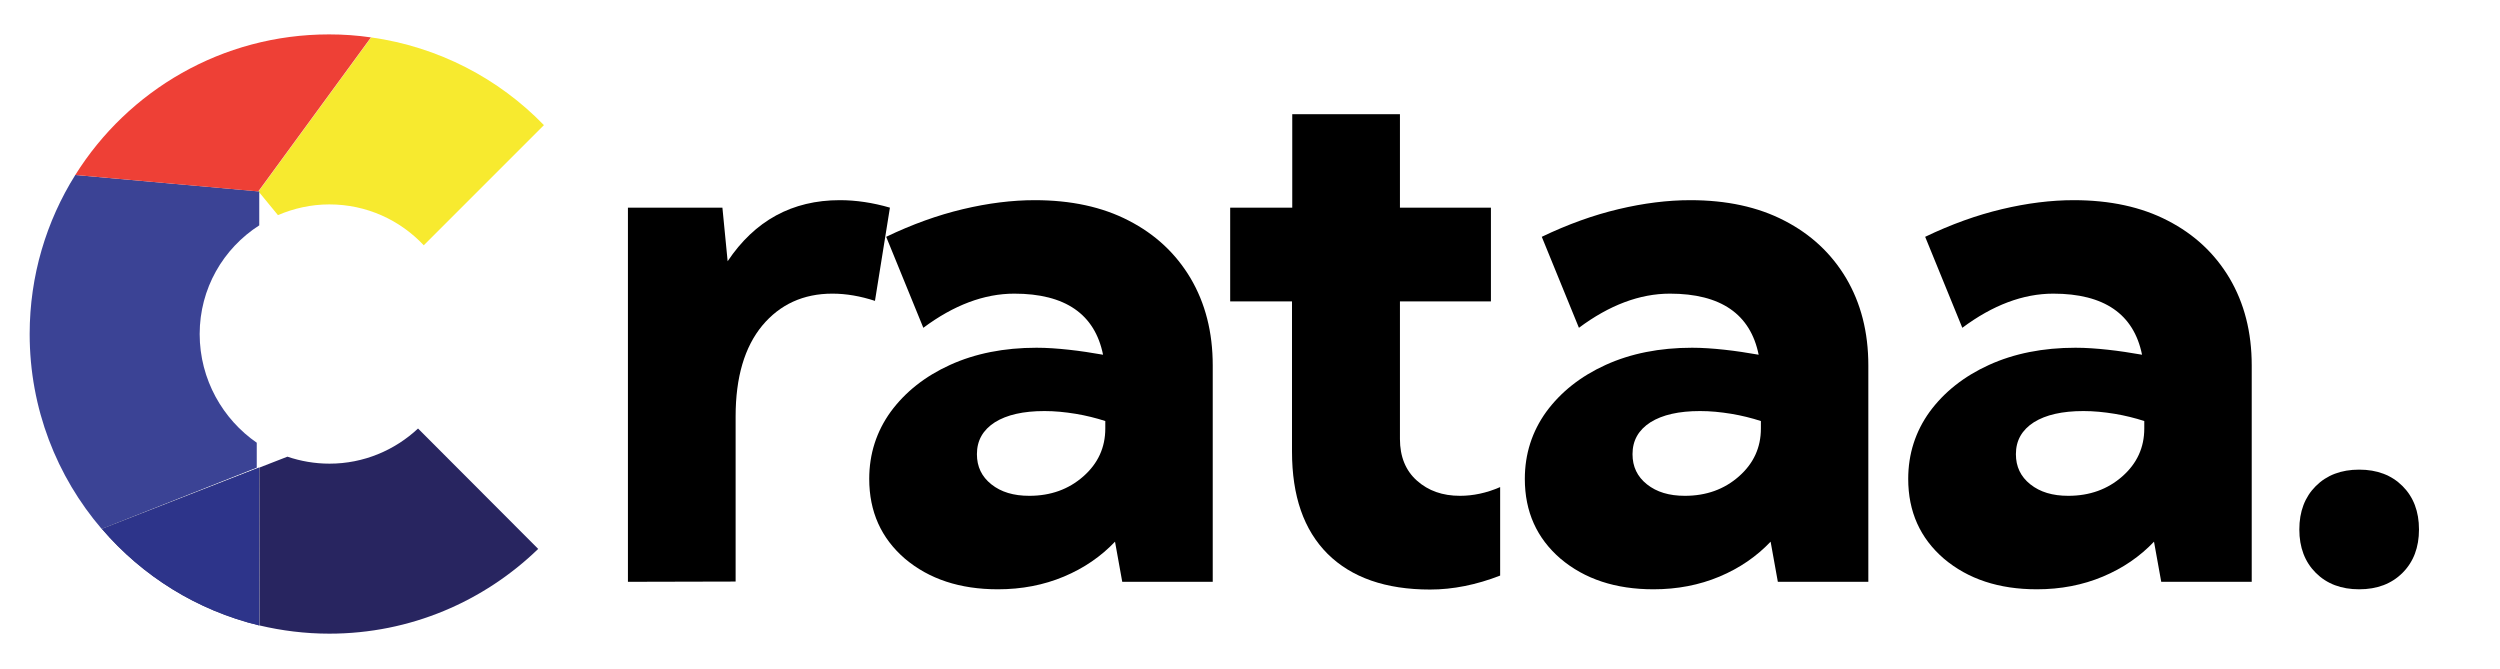
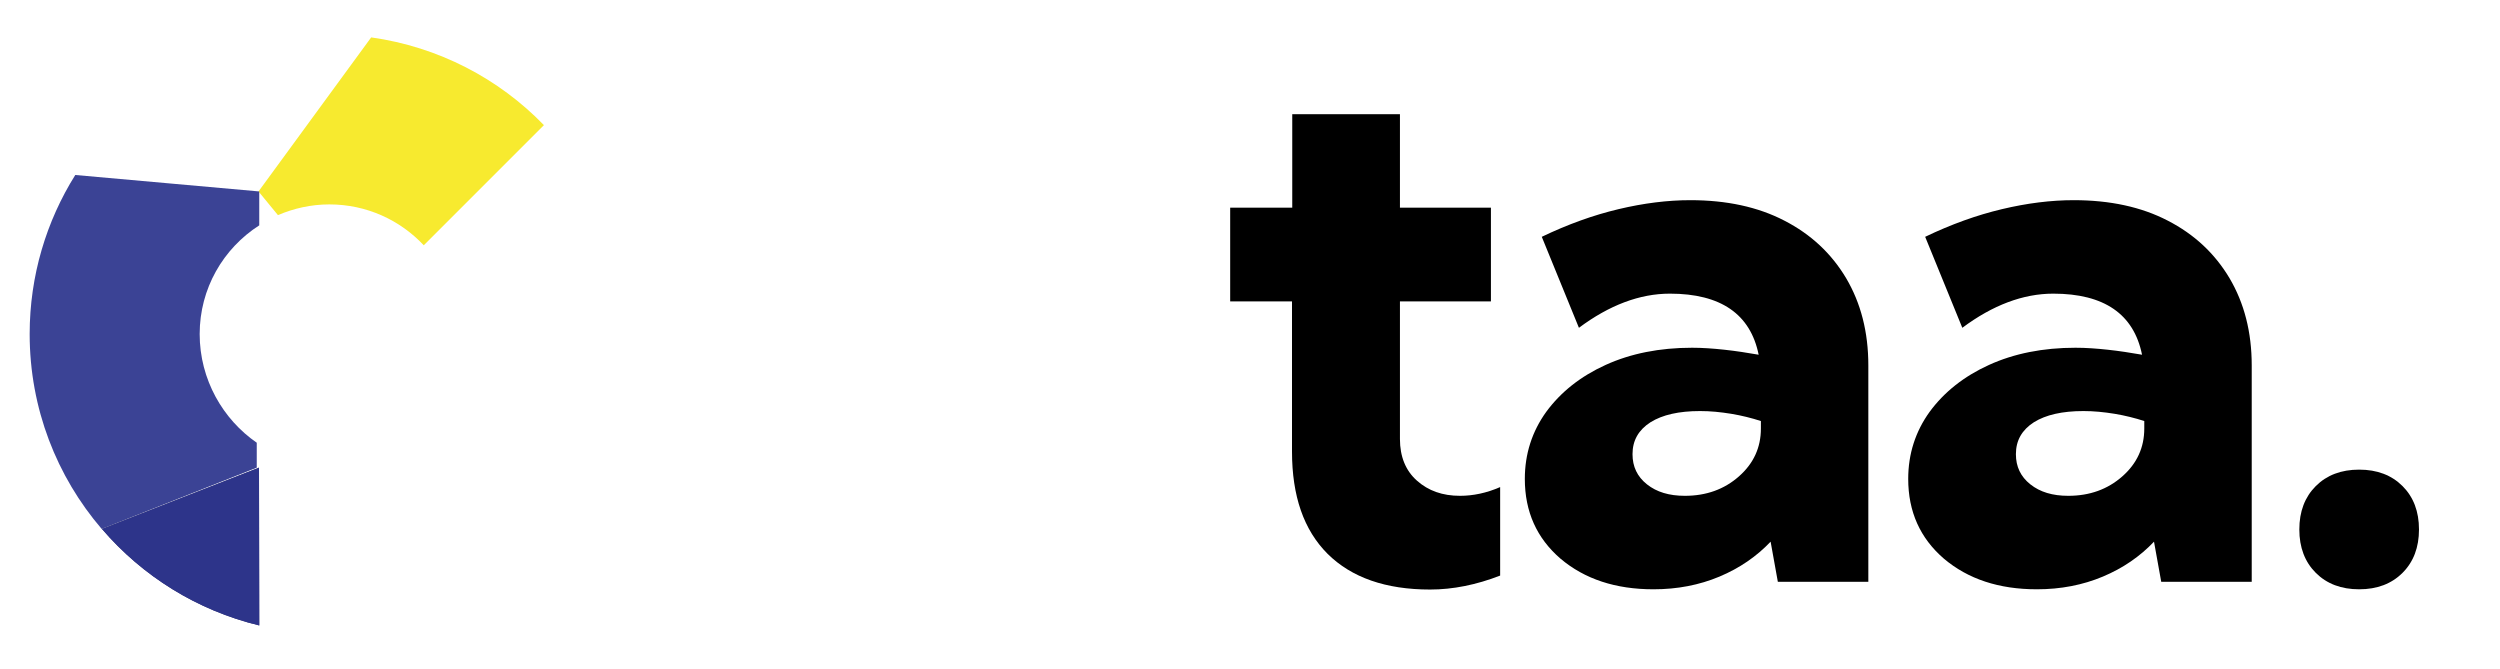
<svg xmlns="http://www.w3.org/2000/svg" version="1.1" id="Layer_1" x="0px" y="0px" viewBox="0 0 1002.9 268.2" style="enable-background:new 0 0 1002.9 268.2;" xml:space="preserve">
  <style type="text/css">
	.st0{fill:#282560;}
	.st1{fill:#F7EA2F;}
	.st2{opacity:0.93;fill:#2E368E;enable-background:new    ;}
	.st3{fill:#EE4036;}
</style>
  <g>
-     <path d="M251.9,233.4V83.3h37.9l2.1,21.5c10.9-16.3,25.9-24.5,45-24.5c6.5,0,13.2,1,20.1,3l-6,37.4c-5.8-1.9-11.5-2.9-17.1-2.9   c-11.6,0-21,4.3-28.1,12.8c-7.1,8.6-10.7,20.7-10.7,36.5v66.2L251.9,233.4L251.9,233.4z" />
-     <path d="M348.7,192.1c0-10,2.9-19,8.6-26.9c5.8-7.9,13.7-14.2,23.8-18.8c10.1-4.6,21.7-6.9,34.7-6.9c4.1,0,8.4,0.3,13,0.8   s9.1,1.2,13.7,2c-3.3-16.3-15.2-24.5-35.6-24.5c-12.1,0-24.3,4.6-36.5,13.7L355.5,95c10.4-5,20.7-8.7,30.8-11.1   c10.1-2.4,19.7-3.6,28.8-3.6c14.5,0,27.1,2.7,37.7,8.2c10.7,5.5,18.9,13.2,24.8,23.1c5.9,10,8.9,21.6,8.9,35v86.8h-36.3l-2.9-16.1   c-5.6,5.9-12.4,10.6-20.5,14s-16.9,5.1-26.5,5.1c-15.2,0-27.6-4.1-37.3-12.3C353.5,215.9,348.7,205.3,348.7,192.1z M391.9,182.2   c0,5,1.9,9,5.8,12.1s8.9,4.6,15.2,4.6c8.6,0,15.8-2.6,21.7-7.8c5.9-5.2,8.8-11.6,8.8-19.2v-3c-3.7-1.2-7.7-2.2-11.9-2.9   c-4.3-0.7-8.4-1.1-12.5-1.1c-8.5,0-15.1,1.5-19.9,4.5C394.3,172.5,391.9,176.7,391.9,182.2z" />
    <path d="M493.6,83.3h24.8V45.8h43.2v37.5h36.5v37.6h-36.5v55.2c0,7.1,2.3,12.7,6.8,16.7c4.6,4.1,10.3,6.1,17.3,6.1   c5.2,0,10.6-1.1,16.1-3.5v35.5c-9.5,3.7-18.9,5.6-28.1,5.6c-17.8,0-31.5-4.8-41.1-14.3c-9.6-9.6-14.3-23.2-14.3-41.1v-60.2h-24.8   V83.3H493.6z" />
    <path d="M611.7,192.1c0-10,2.9-19,8.6-26.9c5.8-7.9,13.7-14.2,23.8-18.8s21.7-6.9,34.7-6.9c4.1,0,8.4,0.3,13,0.8s9.1,1.2,13.7,2   c-3.3-16.3-15.2-24.5-35.6-24.5c-12.1,0-24.3,4.6-36.5,13.7L618.5,95c10.4-5,20.7-8.7,30.8-11.1c10.1-2.4,19.7-3.6,28.8-3.6   c14.5,0,27.1,2.7,37.7,8.2c10.7,5.5,18.9,13.2,24.8,23.1c5.9,10,8.9,21.6,8.9,35v86.8h-36.3l-2.9-16.1c-5.6,5.9-12.4,10.6-20.5,14   s-16.9,5.1-26.5,5.1c-15.2,0-27.6-4.1-37.3-12.3C616.5,215.9,611.7,205.3,611.7,192.1z M654.9,182.2c0,5,1.9,9,5.8,12.1   c3.9,3.1,8.9,4.6,15.2,4.6c8.6,0,15.8-2.6,21.7-7.8s8.8-11.6,8.8-19.2v-3c-3.7-1.2-7.7-2.2-11.9-2.9c-4.3-0.7-8.4-1.1-12.5-1.1   c-8.5,0-15.1,1.5-19.9,4.5C657.3,172.5,654.9,176.7,654.9,182.2z" />
    <path d="M765.5,192.1c0-10,2.9-19,8.6-26.9c5.8-7.9,13.7-14.2,23.8-18.8s21.7-6.9,34.7-6.9c4.1,0,8.4,0.3,13,0.8s9.1,1.2,13.7,2   c-3.3-16.3-15.2-24.5-35.6-24.5c-12.1,0-24.3,4.6-36.5,13.7L772.3,95c10.4-5,20.7-8.7,30.8-11.1c10.1-2.4,19.7-3.6,28.8-3.6   c14.5,0,27.1,2.7,37.7,8.2c10.7,5.5,18.9,13.2,24.8,23.1c5.9,10,8.9,21.6,8.9,35v86.8H867l-2.9-16.1c-5.6,5.9-12.4,10.6-20.5,14   s-16.9,5.1-26.5,5.1c-15.2,0-27.6-4.1-37.3-12.3C770.3,215.9,765.5,205.3,765.5,192.1z M808.7,182.2c0,5,1.9,9,5.8,12.1   c3.9,3.1,8.9,4.6,15.2,4.6c8.6,0,15.8-2.6,21.7-7.8s8.8-11.6,8.8-19.2v-3c-3.7-1.2-7.7-2.2-11.9-2.9c-4.3-0.7-8.4-1.1-12.5-1.1   c-8.5,0-15.1,1.5-19.9,4.5C811.1,172.5,808.7,176.7,808.7,182.2z" />
    <path d="M922.4,212.4c0-7.2,2.2-13,6.6-17.4s10.2-6.6,17.4-6.6c7.2,0,13,2.2,17.4,6.6c4.4,4.4,6.6,10.2,6.6,17.4s-2.2,13-6.6,17.4   s-10.2,6.6-17.4,6.6c-7.2,0-13-2.2-17.4-6.6C924.6,225.4,922.4,219.6,922.4,212.4z" />
  </g>
  <g>
-     <path class="st0" d="M132.1,254.2c32.6,0,62.1-13,83.8-34l-48.2-48.3c-9.3,8.7-21.8,14.1-35.5,14.1c-5.9,0-11.6-1-16.9-2.8   l-11.3,4.4l0.1,63.3C113,253,122.4,254.2,132.1,254.2z" />
    <path class="st1" d="M103.7,76.8L103.7,76.8L103.7,76.8l7.8,9.5c6.3-2.7,13.3-4.3,20.6-4.3c15,0,28.4,6.3,37.9,16.4l48.2-48.2   c-18.1-18.7-42.3-31.4-69.3-35.2L103.7,76.8z" />
    <path class="st2" d="M30.2,70.2C18.6,88.7,11.9,110.6,11.9,134c0,29.9,10.9,57.2,28.9,78.2l62.2-24.6v-10   c-13.5-9.3-22.9-25.3-22.9-43.6c0-18.2,9.4-34.3,23.9-43.6V76.8l0,0L30.2,70.2z" />
    <path class="st0" d="M104,250.9l-0.1-63.3l-63,24.6C57.1,231.1,79.1,244.9,104,250.9z" />
    <path class="st2" d="M104,250.9l-0.1-63.3l-63,24.6C57.1,231.1,79.1,244.9,104,250.9z" />
-     <path class="st1" d="M103.6,76.8L103.6,76.8L103.6,76.8z" />
+     <path class="st1" d="M103.6,76.8L103.6,76.8L103.6,76.8" />
    <path class="st2" d="M103.6,76.8L103.6,76.8L103.6,76.8z" />
-     <path class="st3" d="M103.6,76.8L103.6,76.8L148.8,15c-5.5-0.8-11.1-1.2-16.8-1.2c-42.9,0-80.6,22.5-101.8,56.4L103.6,76.8   L103.6,76.8z" />
  </g>
</svg>